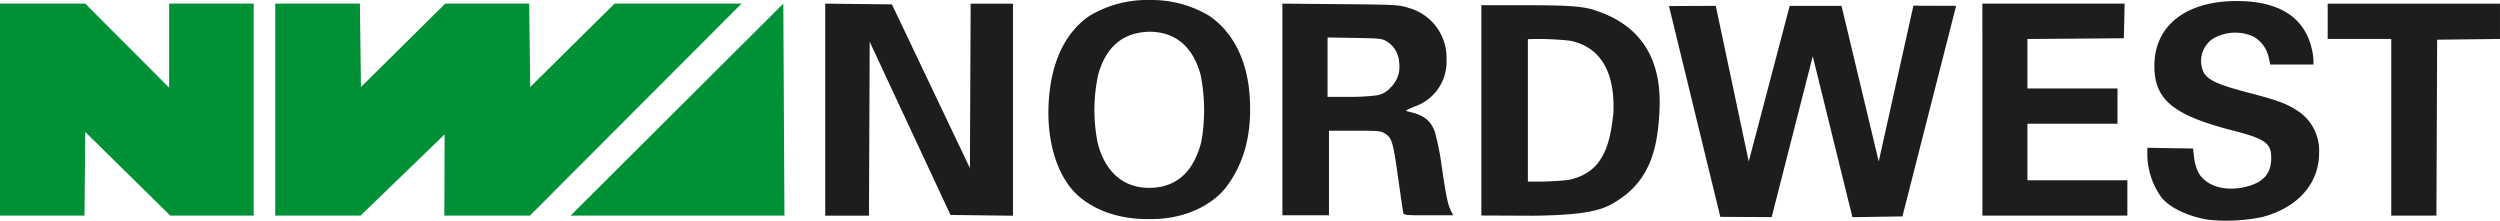
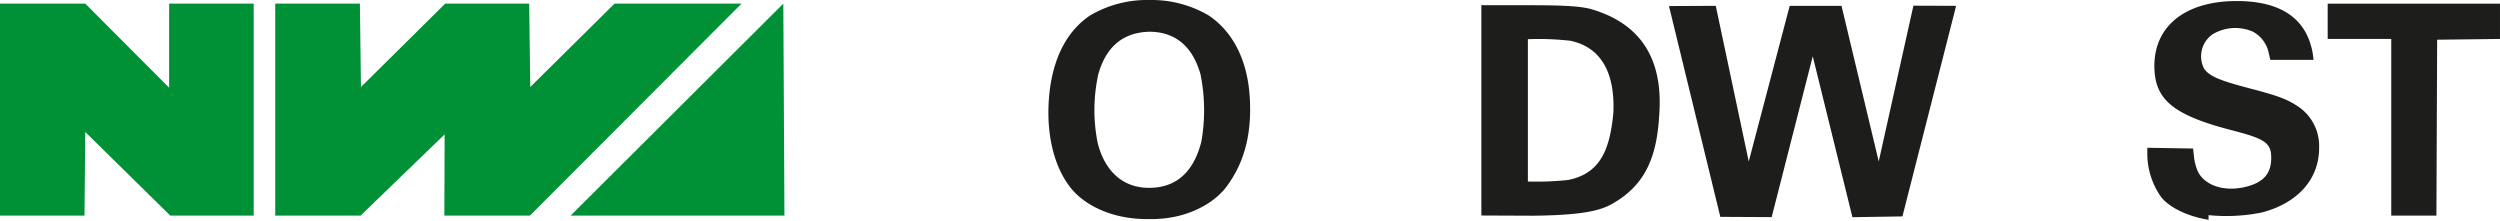
<svg xmlns="http://www.w3.org/2000/svg" width="283.155" height="25" viewBox="0 0 283.155 25">
  <path d="M26.766,211.327h9.657l9.5,9.522v-9.522H55.5v24.009h-9.45l-9.629-9.473-.085,9.473H26.766Z" transform="translate(-26.766 -210.916)" fill="#009036" fill-rule="evenodd" />
  <path d="M90.846,211.327h9.588l.121,9.443,9.545-9.443h9.51l.121,9.443,9.545-9.443h14.383L119.69,235.336H110l.031-9.2-9.521,9.2H90.846Z" transform="translate(-59.672 -210.916)" fill="#009036" fill-rule="evenodd" />
  <path d="M183.7,211.327l.128,24.009H159.607Z" transform="translate(-94.98 -210.916)" fill="#009036" fill-rule="evenodd" />
-   <path d="M533.623,235.5c-2.331-.364-4.472-1.4-5.381-2.593a8.474,8.474,0,0,1-1.553-4.8l0-.763,2.591.044,2.591.044.109.983a5.786,5.786,0,0,0,.443,1.641c.827,1.624,3.089,2.316,5.515,1.686,1.932-.5,2.784-1.5,2.784-3.252,0-1.676-.674-2.154-4.385-3.109-6.726-1.731-8.851-3.486-8.851-7.31,0-4.559,3.564-7.355,9.362-7.346,4.681.007,7.521,1.763,8.414,5.2a7.668,7.668,0,0,1,.245,1.467v.526h-4.893l-.189-.848a3.558,3.558,0,0,0-1.751-2.335,4.991,4.991,0,0,0-4.57.269,3.033,3.033,0,0,0-.992,3.891c.56.839,1.7,1.34,5.021,2.208,3.347.875,4.32,1.234,5.578,2.055a5.385,5.385,0,0,1,2.434,4.755c0,3.509-2.425,6.231-6.491,7.288a20.225,20.225,0,0,1-6.028.3" transform="translate(-283.478 -210.608)" fill="#1d1d1b" fill-rule="evenodd" />
+   <path d="M533.623,235.5c-2.331-.364-4.472-1.4-5.381-2.593a8.474,8.474,0,0,1-1.553-4.8l0-.763,2.591.044,2.591.044.109.983a5.786,5.786,0,0,0,.443,1.641c.827,1.624,3.089,2.316,5.515,1.686,1.932-.5,2.784-1.5,2.784-3.252,0-1.676-.674-2.154-4.385-3.109-6.726-1.731-8.851-3.486-8.851-7.31,0-4.559,3.564-7.355,9.362-7.346,4.681.007,7.521,1.763,8.414,5.2a7.668,7.668,0,0,1,.245,1.467h-4.893l-.189-.848a3.558,3.558,0,0,0-1.751-2.335,4.991,4.991,0,0,0-4.57.269,3.033,3.033,0,0,0-.992,3.891c.56.839,1.7,1.34,5.021,2.208,3.347.875,4.32,1.234,5.578,2.055a5.385,5.385,0,0,1,2.434,4.755c0,3.509-2.425,6.231-6.491,7.288a20.225,20.225,0,0,1-6.028.3" transform="translate(-283.478 -210.608)" fill="#1d1d1b" fill-rule="evenodd" />
  <path d="M421.141,235.724l-5.815-23.874,5.3-.026,3.734,17.632L429,211.824h5.867l4.217,17.624,3.928-17.642,4.837.018-6.081,23.849-5.665.088-4.493-18.223-4.652,18.215Z" transform="translate(-226.294 -211.163)" fill="#1d1d1b" fill-rule="evenodd" />
-   <path d="M218.887,211.327l7.556.086,8.833,18.545.083-18.625h4.794v24.015l-7.078-.086-9.15-19.61-.083,19.69h-4.954Z" transform="translate(-125.421 -210.916)" fill="#1d1d1b" fill-rule="evenodd" />
-   <path d="M330.44,215.159l3.077.052c2.884.049,3.114.075,3.668.419a2.93,2.93,0,0,1,1.355,2.3,3.276,3.276,0,0,1-.975,2.913,2.655,2.655,0,0,1-1.516.864,22.977,22.977,0,0,1-3.219.178h-2.39v-6.731Zm-5.115-3.833V235.3H330.6v-9.58h2.934c2.791,0,2.959.018,3.476.365.727.489.859.954,1.432,5.046.266,1.9.517,3.612.559,3.81.075.356.1.359,2.874.359h2.8l-.227-.439c-.377-.728-.578-1.675-1.056-4.963a30.964,30.964,0,0,0-.8-4.056c-.491-1.308-1.254-1.9-2.957-2.276-.452-.1-.417-.131.694-.595a5.358,5.358,0,0,0,3.584-5.315,5.841,5.841,0,0,0-4.337-5.858c-1.013-.335-1.376-.355-7.656-.413Z" transform="translate(-180.078 -210.916)" fill="#1d1d1b" fill-rule="evenodd" />
-   <path d="M488.286,211.327H504.4l-.09,3.922-10.92.084v5.6h10.2v4h-10.2v6.4h11.319v4h-16.42Z" transform="translate(-263.759 -210.916)" fill="#1d1d1b" fill-rule="evenodd" />
  <path d="M575.884,215.328h-7.2v-4H588.2v4l-7.118.086L581,235.336h-5.116Z" transform="translate(-305.046 -210.916)" fill="#1d1d1b" fill-rule="evenodd" />
  <path d="M282.344,214.077c3.462.044,5.047,2.356,5.737,4.86a20.517,20.517,0,0,1,.087,7.6c-.539,2.073-1.834,5.171-5.824,5.221s-5.486-3.168-5.944-5.221a18.963,18.963,0,0,1,.088-7.6c.689-2.5,2.254-4.8,5.857-4.86m-.06-3.594a12.731,12.731,0,0,0-6.732,1.759c-2.695,1.82-4.282,5-4.637,9.285-.353,4.265.621,8.109,2.653,10.468,1.321,1.533,4.237,3.372,8.716,3.3,4.479.074,7.467-1.995,8.687-3.609,1.891-2.5,2.95-5.693,2.682-10.157-.257-4.292-1.942-7.465-4.637-9.285a12.731,12.731,0,0,0-6.733-1.759" transform="translate(-152.102 -210.483)" fill="#1d1d1b" fill-rule="evenodd" />
  <path d="M376.914,215.54a31.853,31.853,0,0,1,4.821.18c3.409.723,5.076,3.533,4.861,8.2-.381,3.747-1.249,6.8-5.122,7.565a33.843,33.843,0,0,1-4.56.174V215.54Zm-5.268-3.854v23.822l5.815.025c5.1-.053,7.407-.474,8.868-1.272,4.332-2.367,5.3-6.088,5.5-10.822.264-6.328-2.7-9.8-7.654-11.278-1.165-.349-3.123-.468-6.9-.468Z" transform="translate(-203.864 -211.101)" fill="#1d1d1b" fill-rule="evenodd" />
</svg>